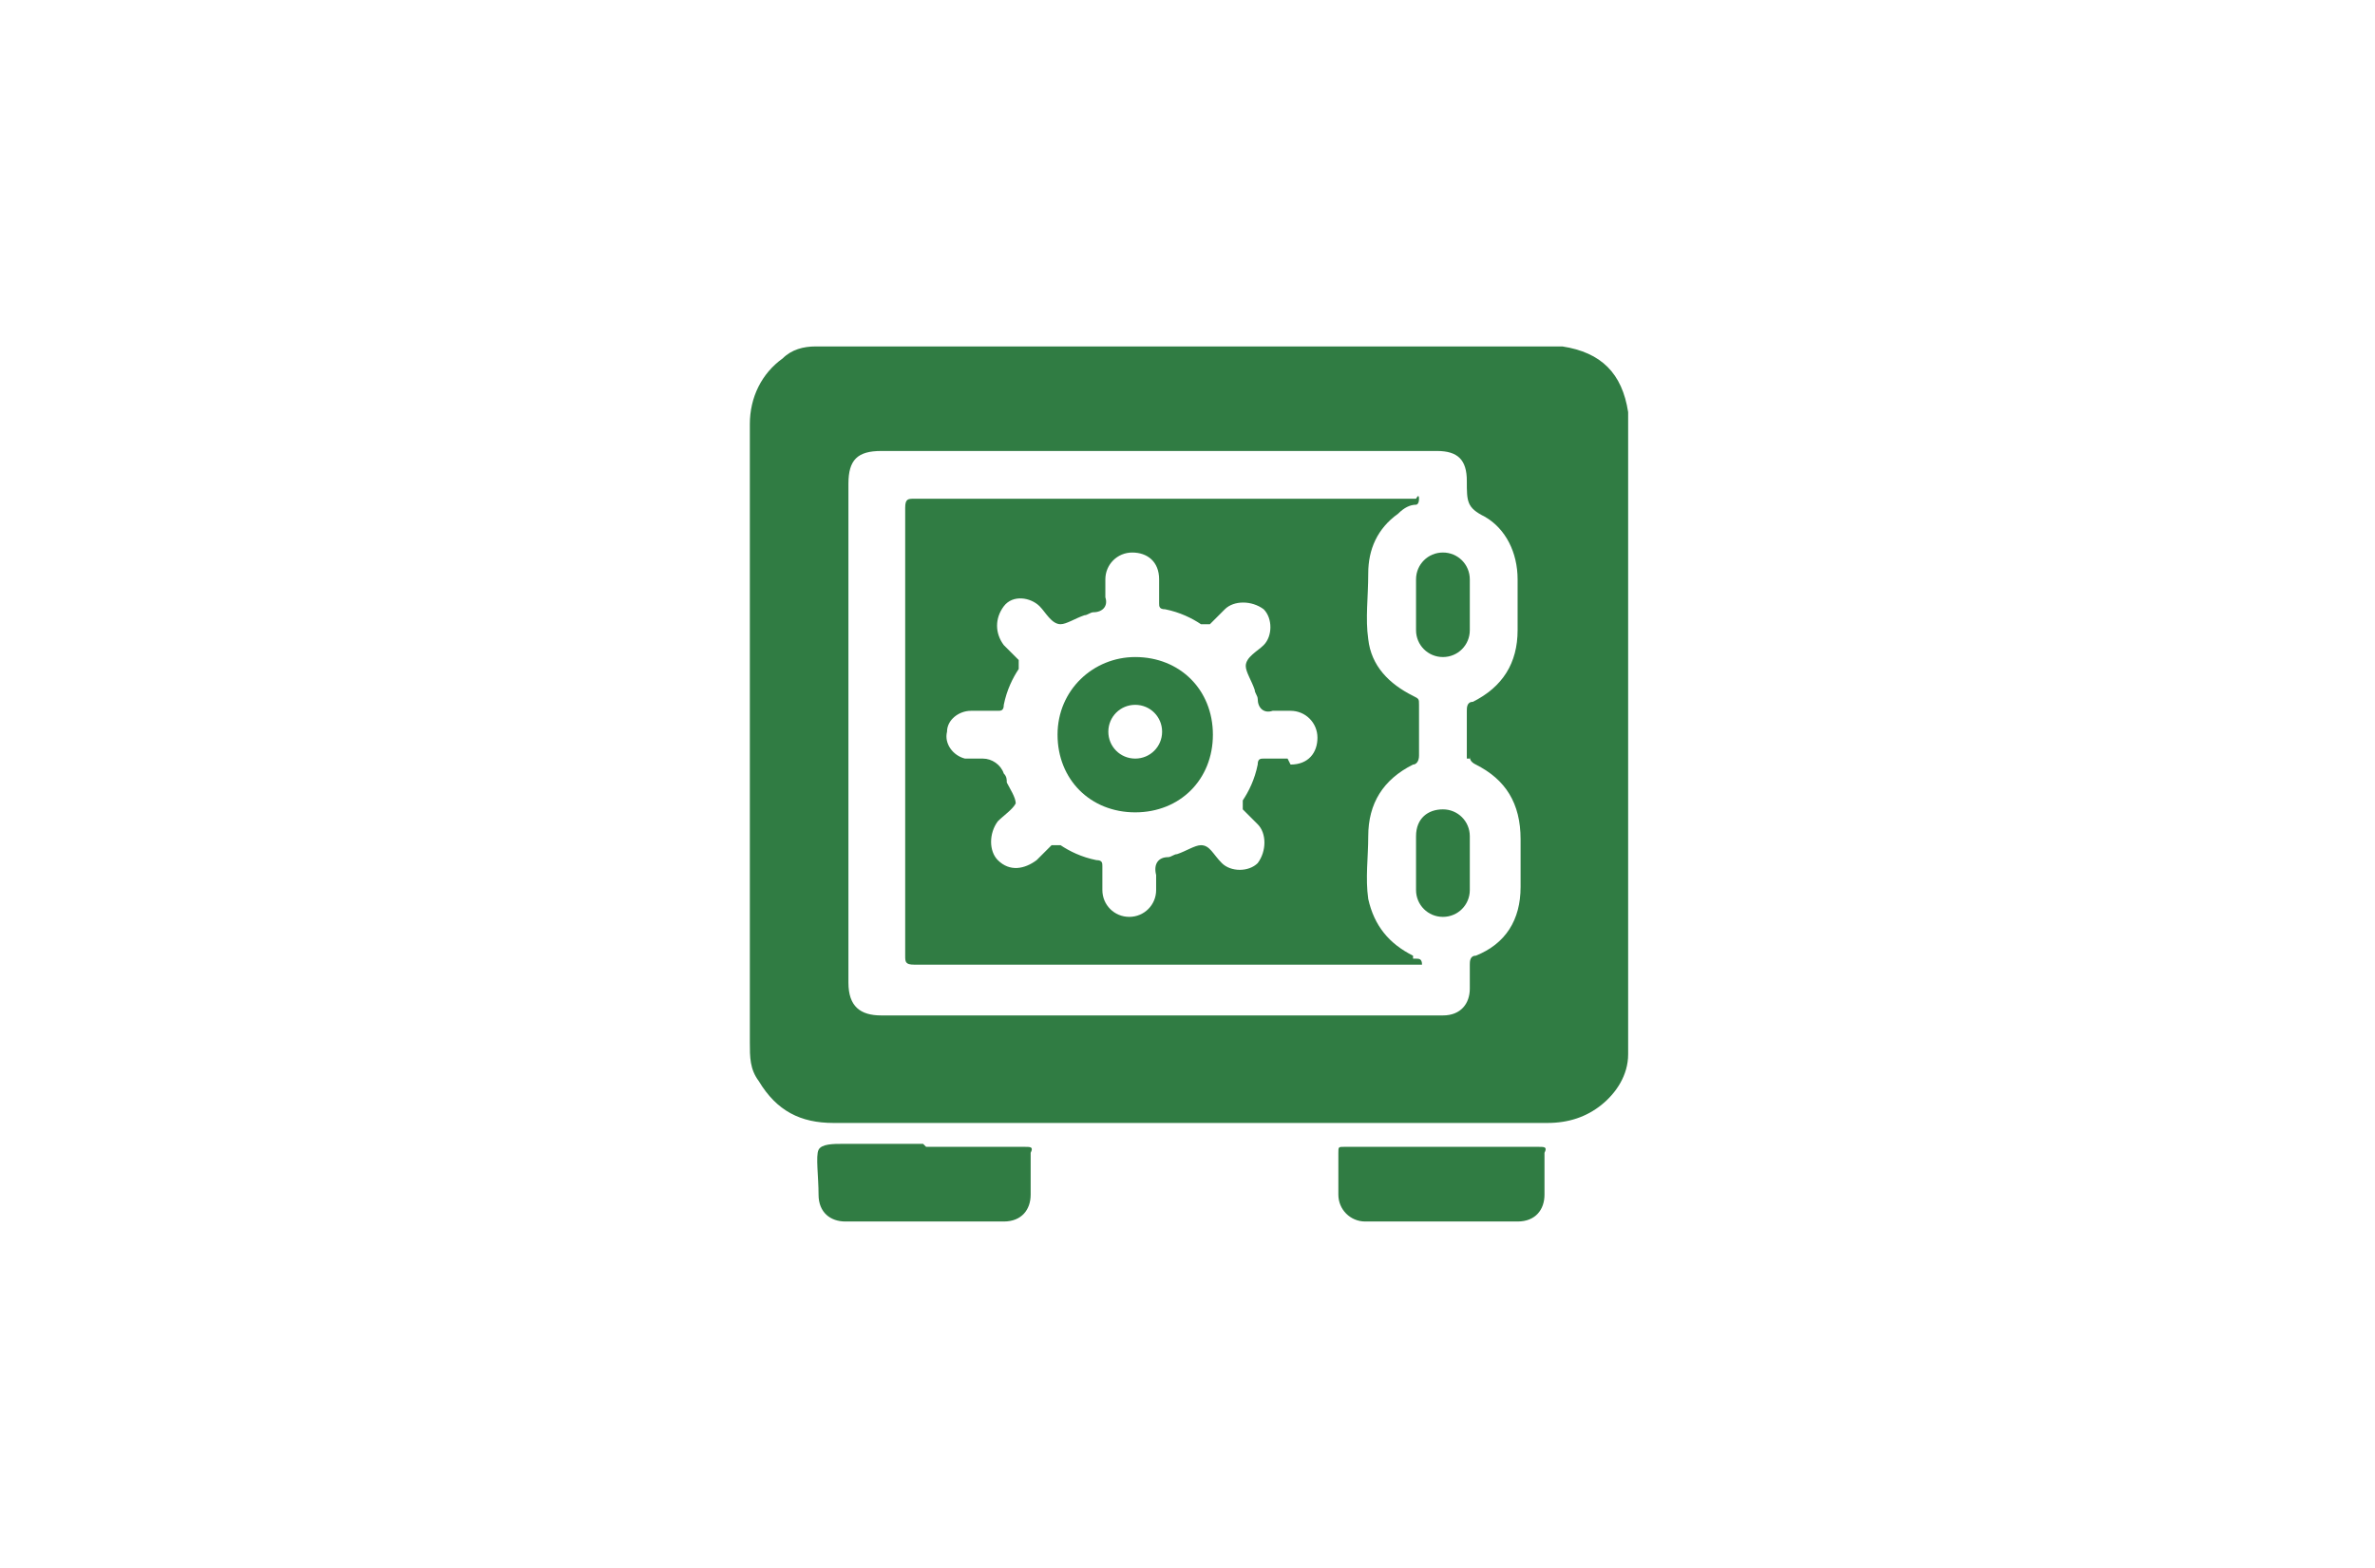
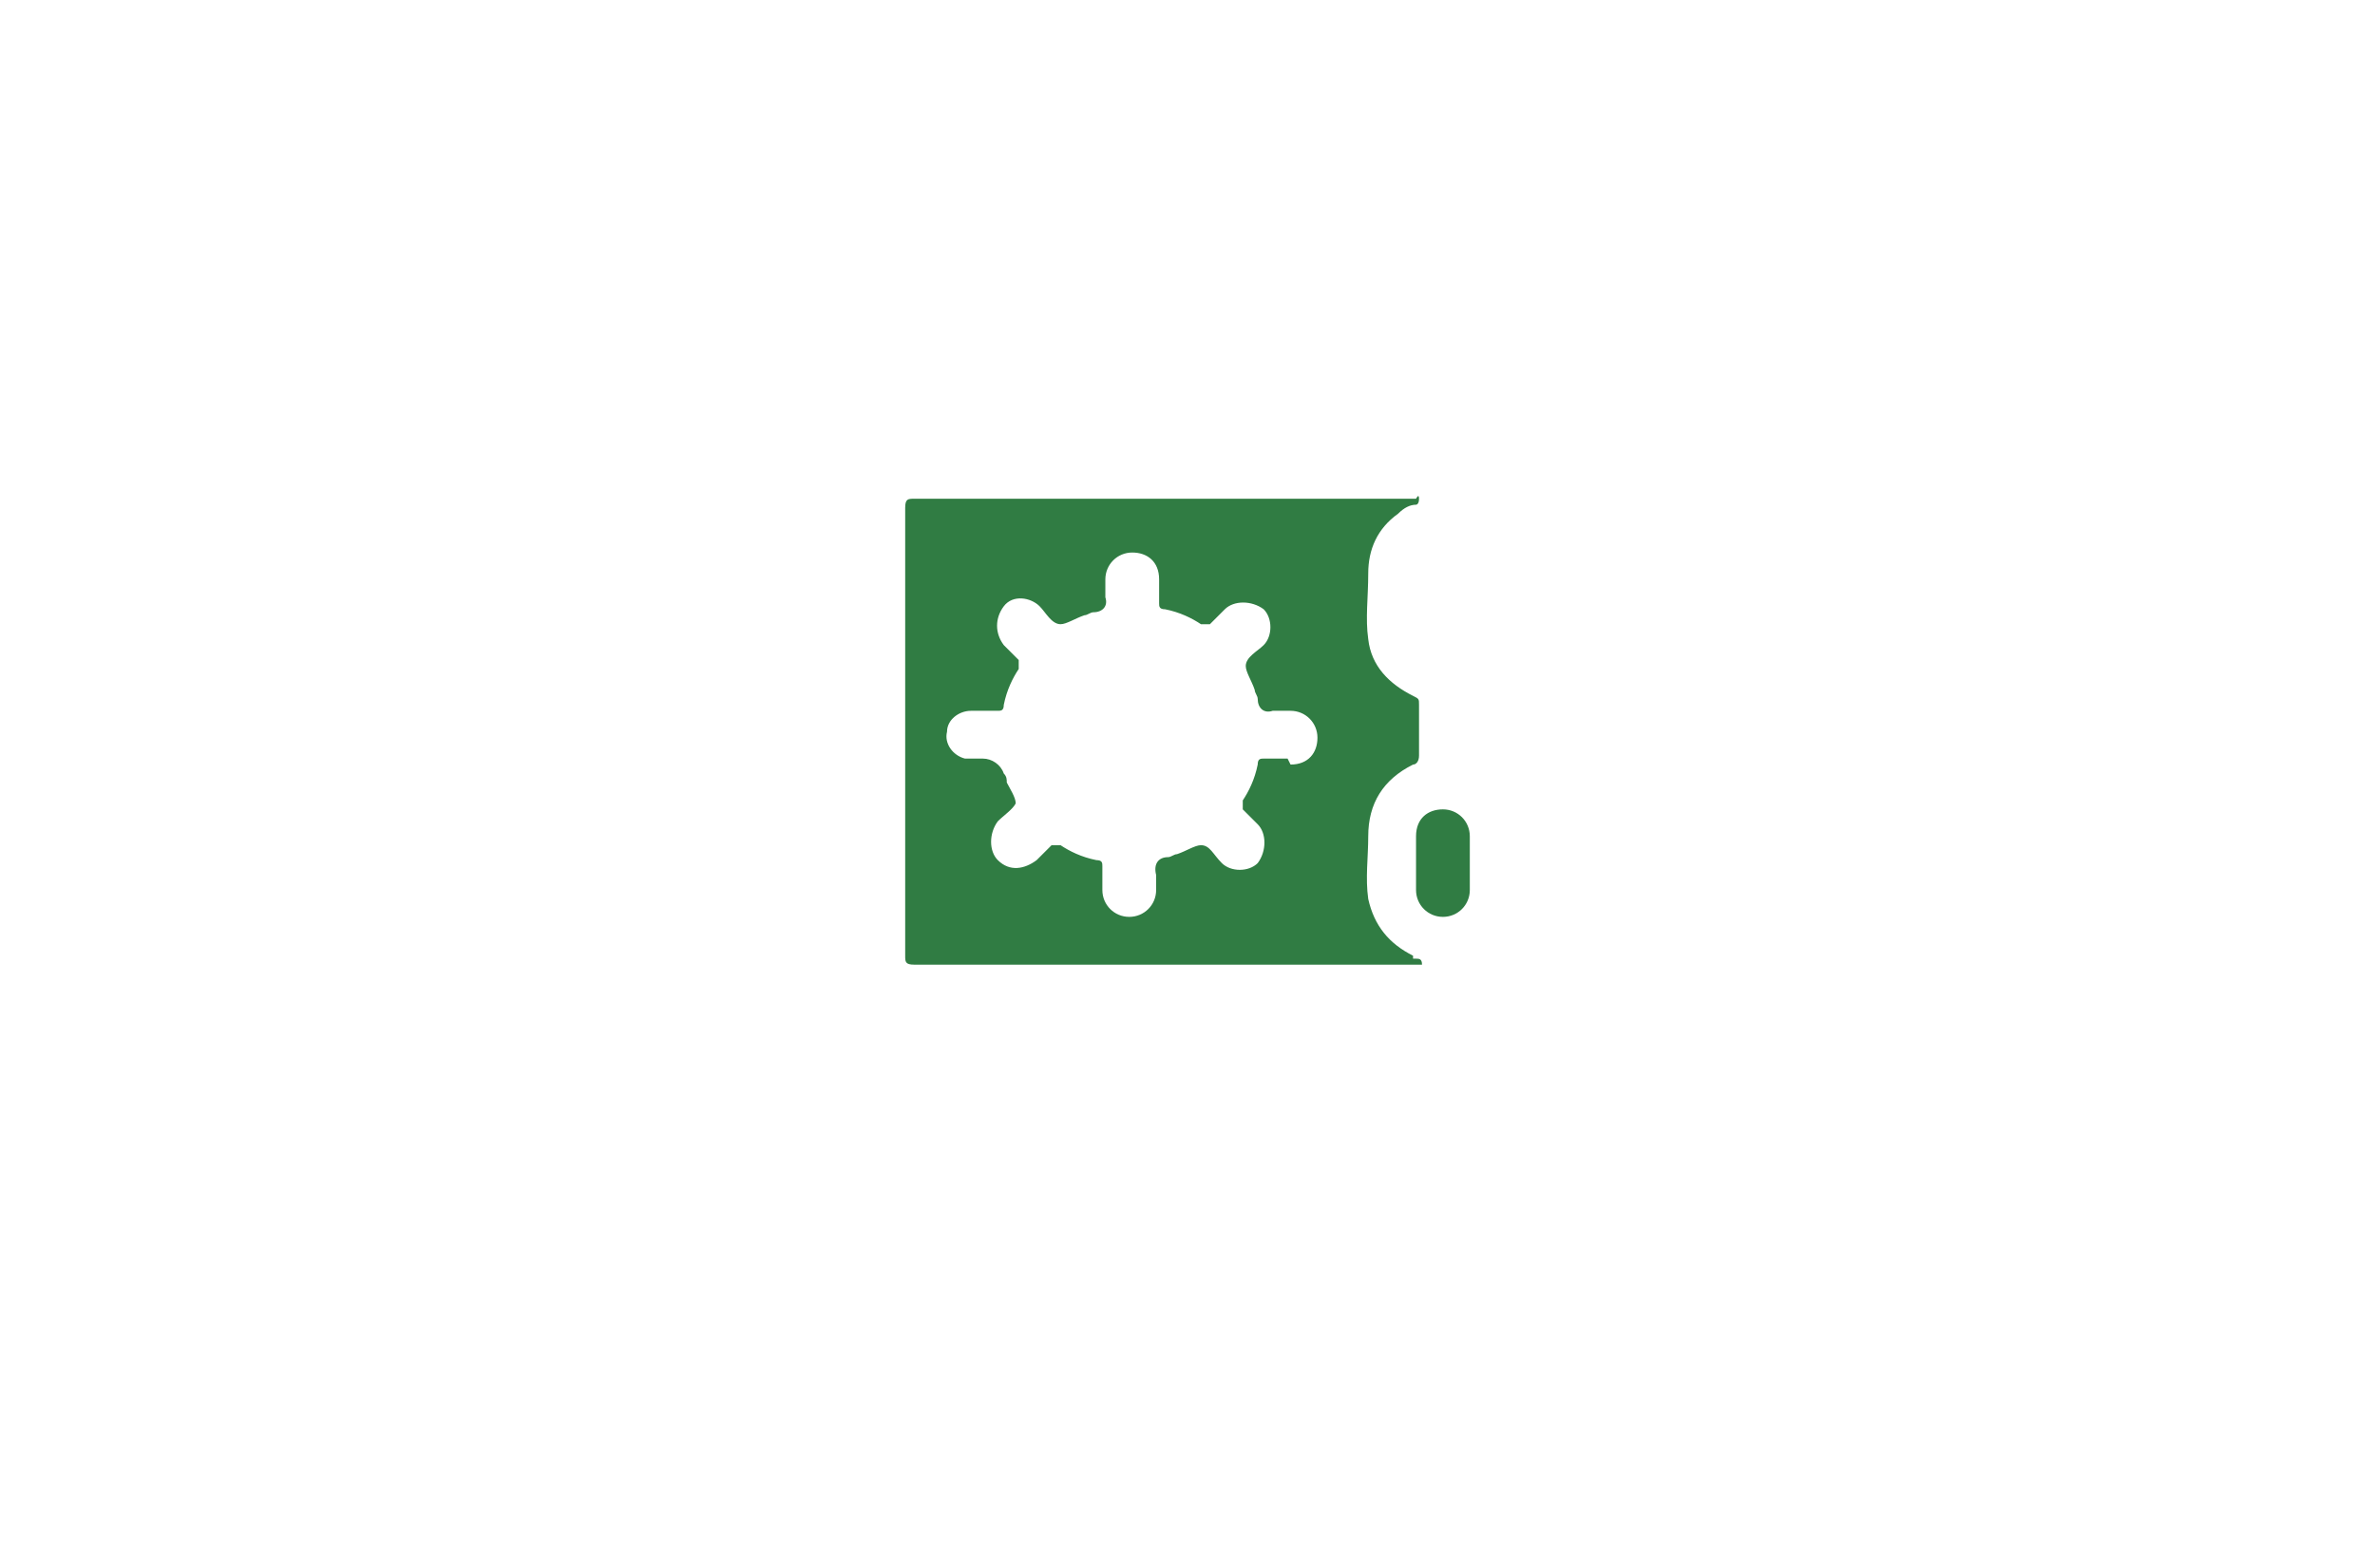
<svg xmlns="http://www.w3.org/2000/svg" id="Capa_1" data-name="Capa 1" version="1.1" viewBox="0 0 79.5 52.5">
  <defs>
    <style>
      .cls-1 {
        fill: #307c43;
      }

      .cls-1, .cls-2 {
        stroke-width: 0px;
      }

      .cls-2 {
        fill: #a38051;
      }
    </style>
  </defs>
  <path class="cls-2" d="M93-698.8c0-4.6,3.7-8.3,8.3-8.2,4.6,0,8.3,3.7,8.2,8.3,0,4.6-3.8,8.3-8.3,8.3-4.5,0-8.2-3.9-8.2-8.4Z" />
  <g>
-     <path class="cls-1" d="M31,38.4h3.3c.2,0,.3,0,.2.2v1.4c0,.5-.3.9-.9.9h-5.3c-.5,0-.9-.3-.9-.9s-.1-1.3,0-1.5c.1-.2.5-.2.8-.2h2.7Z" />
-     <path class="cls-1" d="M48.3,38.4h3.2c.2,0,.3,0,.2.2v1.4c0,.5-.3.9-.9.9h-5.1c-.5,0-.9-.4-.9-.9v-1.4c0-.2,0-.2.2-.2h3.3,0Z" />
    <g>
      <path class="cls-1" d="M48.3,27.1c-.5,0-.9.3-.9.9v1.8c0,.5.4.9.9.9s.9-.4.9-.9v-1.8c0-.5-.4-.9-.9-.9Z" />
      <path class="cls-1" d="M47.3,32c-.8-.4-1.3-1-1.5-1.9-.1-.7,0-1.4,0-2.1,0-1.1.5-1.9,1.5-2.4.1,0,.2-.1.2-.3v-1.7c0-.2,0-.2-.2-.3-.8-.4-1.4-1-1.5-1.9-.1-.7,0-1.4,0-2.2s.3-1.5,1-2c.2-.2.4-.3.6-.3,0,0,.1,0,.1-.2s-.1,0-.1,0h-16.8c-.2,0-.3,0-.3.3v15c0,.2,0,.3.3.3h16.8c0,0,.2,0,.2,0,0-.2-.1-.2-.2-.2h-.1ZM43.1,25.4h-.8c-.1,0-.2,0-.2.2-.1.5-.3.9-.5,1.2,0,.1,0,.2,0,.3l.5.5c.3.3.3.9,0,1.3-.3.3-.9.3-1.2,0s-.4-.6-.7-.6c-.2,0-.5.2-.8.3-.1,0-.2.1-.3.1-.3,0-.5.2-.4.6v.5c0,.5-.4.9-.9.9s-.9-.4-.9-.9v-.8c0-.1,0-.2-.2-.2-.5-.1-.9-.3-1.2-.5-.1,0-.2,0-.3,0l-.5.5c-.4.3-.9.4-1.3,0-.3-.3-.3-.9,0-1.3.2-.2.5-.4.6-.6,0-.2-.2-.5-.3-.7,0-.1,0-.2-.1-.3-.1-.3-.4-.5-.7-.5h-.6c-.4-.1-.7-.5-.6-.9,0-.4.4-.7.8-.7h.9c.1,0,.2,0,.2-.2.1-.5.3-.9.5-1.2,0-.1,0-.2,0-.3-.2-.2-.3-.3-.5-.5-.3-.4-.3-.9,0-1.3s.9-.3,1.2,0c.2.2.4.6.7.6.2,0,.5-.2.8-.3.1,0,.2-.1.3-.1.3,0,.5-.2.4-.5v-.6c0-.5.4-.9.9-.9s.9.3.9.9v.8c0,.1,0,.2.2.2.5.1.9.3,1.2.5.1,0,.2,0,.3,0,.2-.2.3-.3.5-.5.3-.3.9-.3,1.3,0,.3.3.3.9,0,1.2-.2.2-.6.4-.6.7,0,.2.2.5.3.8,0,.1.1.2.1.3,0,.3.2.5.5.4h.6c.5,0,.9.4.9.9s-.3.9-.9.9h0Z" />
-       <path class="cls-1" d="M52.1,11.6h-24.8c-.4,0-.8.1-1.1.4-.7.5-1.1,1.3-1.1,2.2v20.7c0,.5,0,.9.3,1.3.6,1,1.4,1.4,2.5,1.4h23.9c.7,0,1.3-.2,1.8-.6s.9-1,.9-1.7V13.8c-.2-1.3-.9-2-2.2-2.2h-.1ZM49.2,25.3c0,.1,0,.2.2.3,1,.5,1.5,1.3,1.5,2.5v1.6c0,1.1-.5,1.9-1.5,2.3-.2,0-.2.2-.2.3v.8c0,.5-.3.9-.9.9h-18.8c-.7,0-1.1-.3-1.1-1.1v-16.7c0-.8.3-1.1,1.1-1.1h18.6c.7,0,1,.3,1,1s0,.9.6,1.2c.7.4,1.1,1.2,1.1,2.1v1.7c0,1.1-.5,1.9-1.5,2.4-.2,0-.2.2-.2.3v1.6h.1Z" />
-       <path class="cls-1" d="M49.2,19.4c0-.5-.4-.9-.9-.9s-.9.4-.9.9v1.7c0,.5.4.9.9.9s.9-.4.9-.9v-1.8h0Z" />
    </g>
-     <path class="cls-1" d="M38,22c-1.4,0-2.6,1.1-2.6,2.6s1.1,2.6,2.6,2.6,2.6-1.1,2.6-2.6-1.1-2.6-2.6-2.6h0ZM38,25.4c-.5,0-.9-.4-.9-.9s.4-.9.9-.9.9.4.9.9-.4.9-.9.9Z" />
  </g>
</svg>